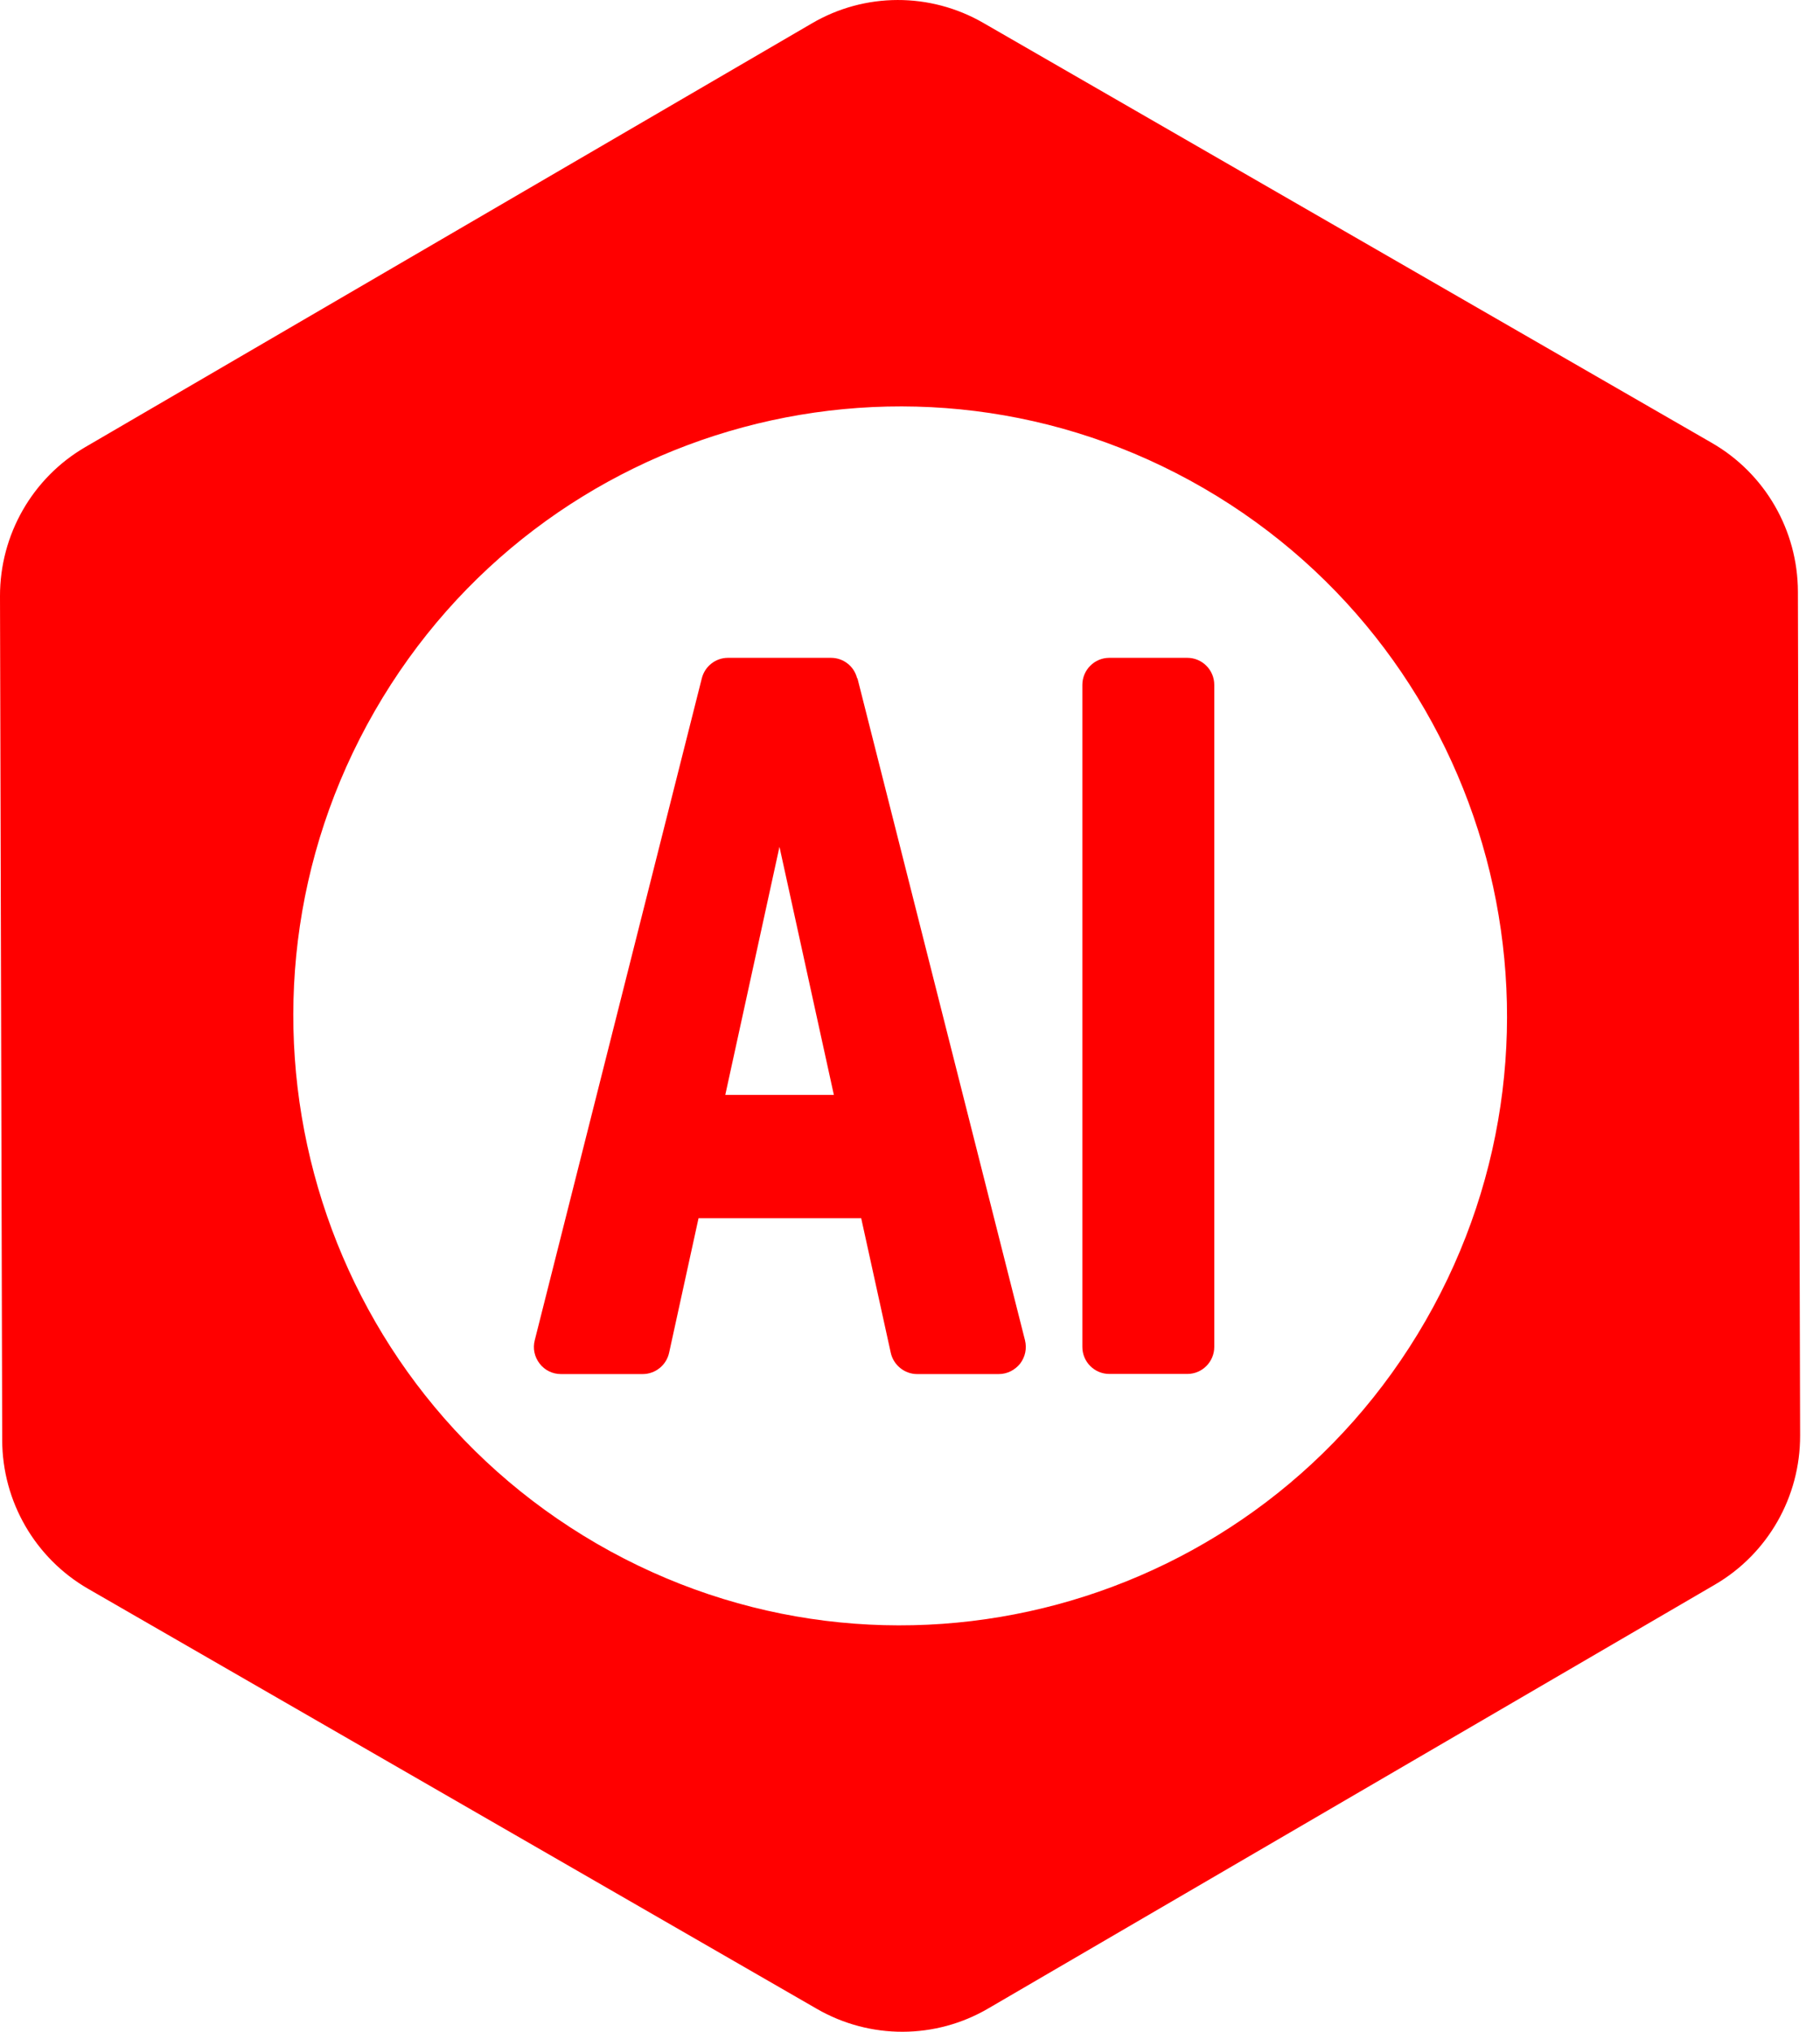
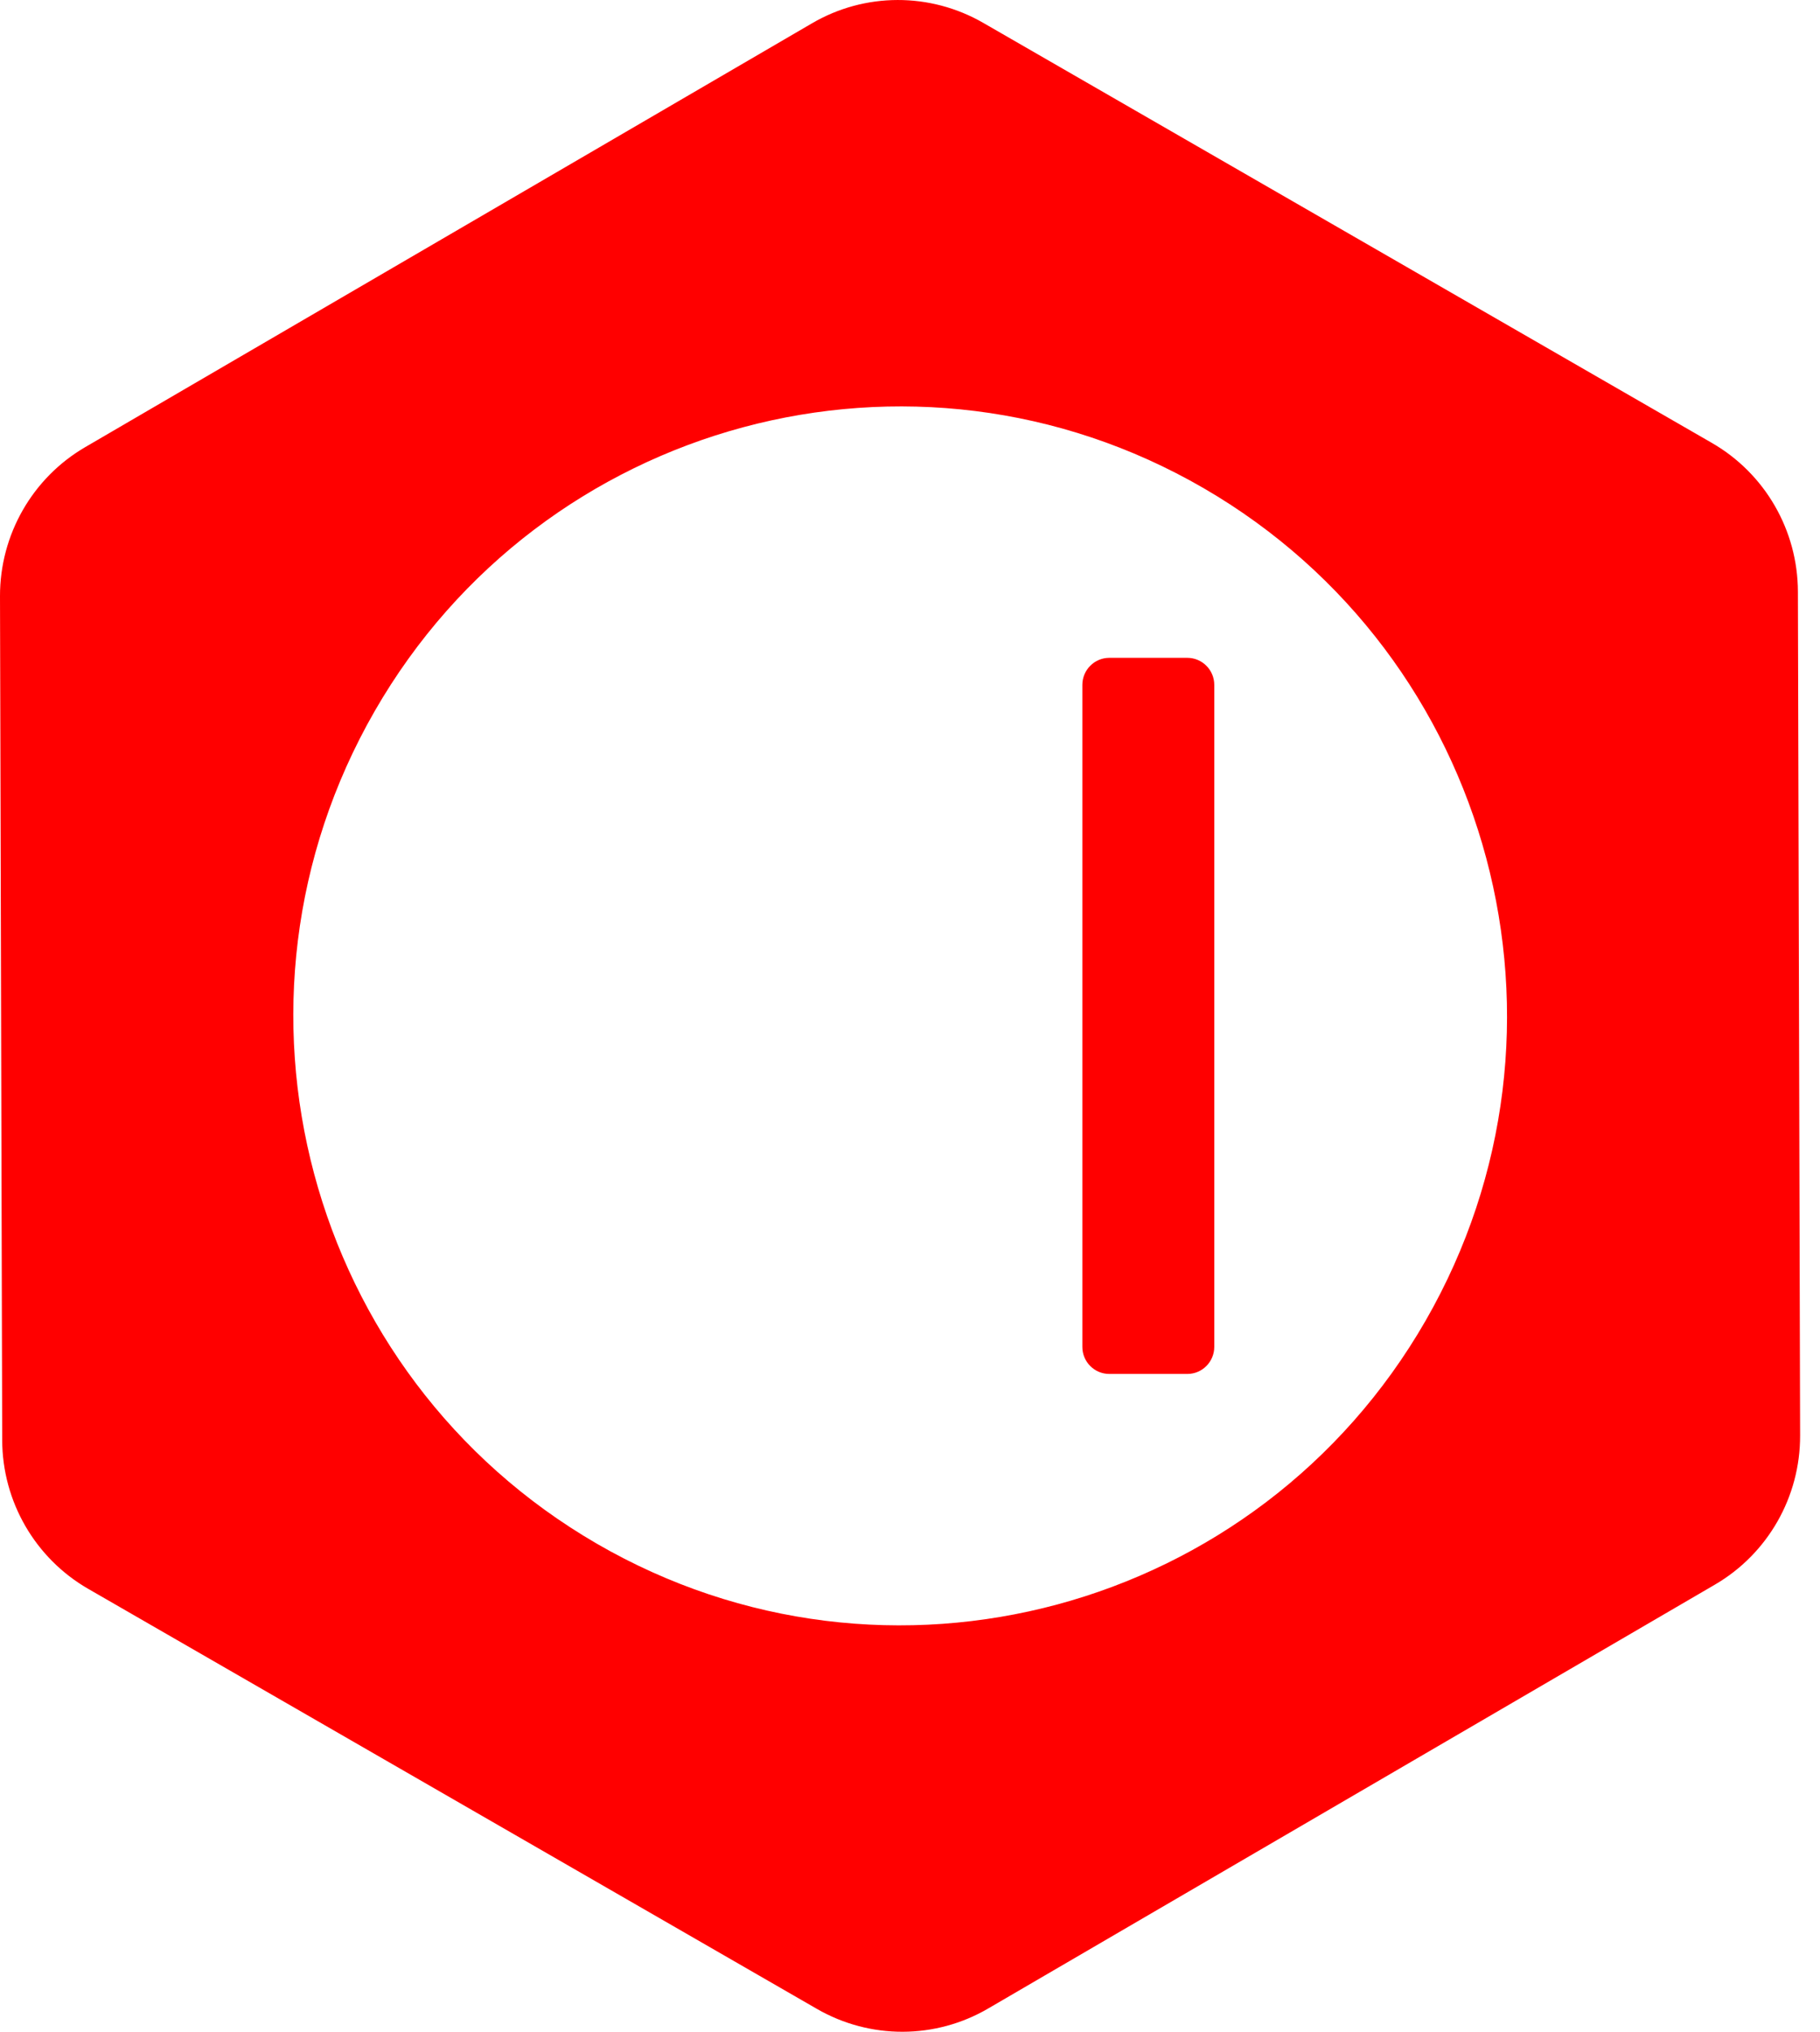
<svg xmlns="http://www.w3.org/2000/svg" width="43" height="48" viewBox="0 0 43 48" fill="none">
-   <path d="M20.25 16.023C20.179 15.738 19.925 15.541 19.633 15.541H17.199C16.907 15.541 16.653 15.74 16.581 16.026L12.634 31.664C12.584 31.858 12.628 32.057 12.75 32.215C12.871 32.373 13.056 32.462 13.255 32.462H15.185C15.483 32.462 15.746 32.251 15.809 31.957L16.504 28.78H20.347L21.045 31.957C21.108 32.248 21.37 32.462 21.668 32.462H23.597C23.795 32.462 23.977 32.37 24.102 32.215C24.223 32.057 24.264 31.858 24.217 31.664L20.259 16.026L20.25 16.023ZM17.136 25.866L18.416 20.006L19.701 25.866H17.136Z" fill="#FF0000" />
  <path d="M28.052 15.541H26.209C25.856 15.541 25.572 15.829 25.572 16.181V31.819C25.572 32.174 25.858 32.459 26.209 32.459H28.052C28.405 32.459 28.689 32.171 28.689 31.819V16.181C28.689 15.826 28.402 15.541 28.052 15.541Z" fill="#FF0000" />
  <path d="M42.53 33.913L42.478 13.979C42.475 12.527 41.7 11.186 40.444 10.463L23.23 0.54C21.975 -0.183 20.433 -0.18 19.184 0.551L2.014 10.563C0.764 11.291 -0.003 12.635 7.41735e-06 14.086L0.052 34.022C0.055 35.473 0.83 36.814 2.086 37.537L19.302 47.46C20.557 48.183 22.099 48.18 23.349 47.449L40.516 37.437C41.766 36.709 42.535 35.365 42.53 33.911V33.913ZM14.099 36.468C7.244 32.492 4.894 23.688 8.852 16.801C12.811 9.917 21.578 7.557 28.436 11.532C35.291 15.508 37.642 24.312 33.683 31.199C29.724 38.083 20.957 40.443 14.099 36.468Z" fill="#FF0000" />
</svg>